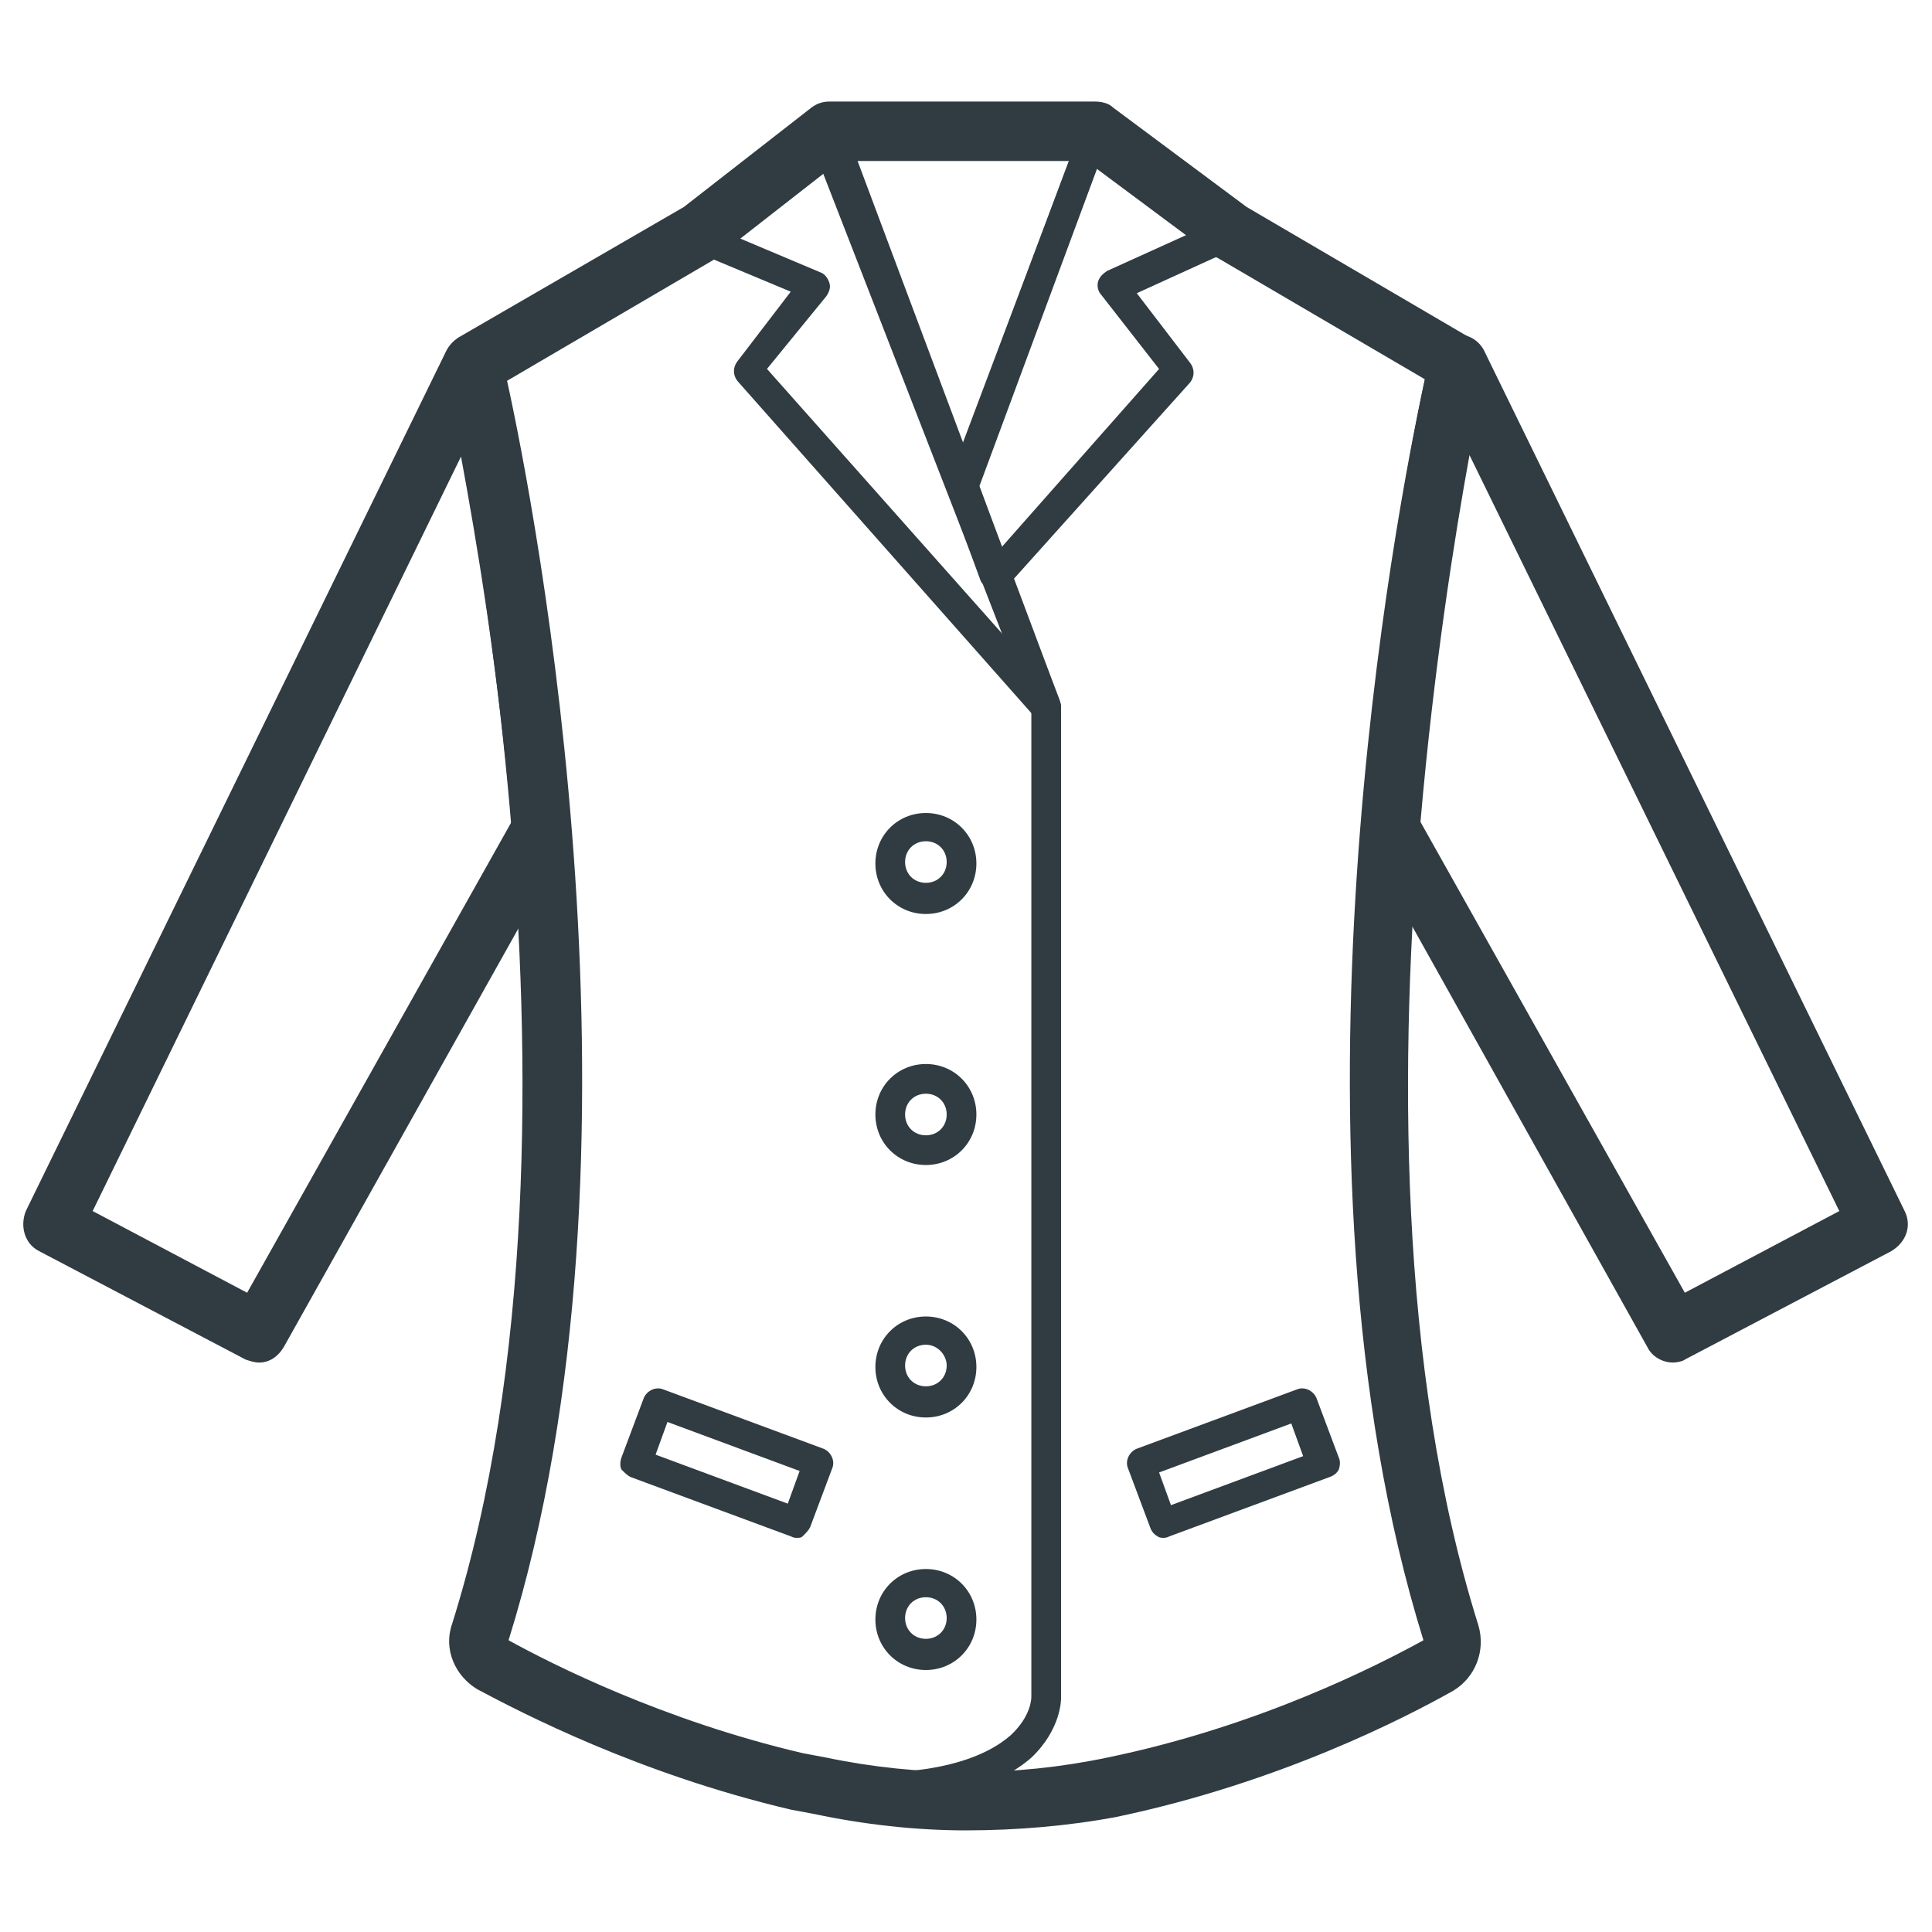
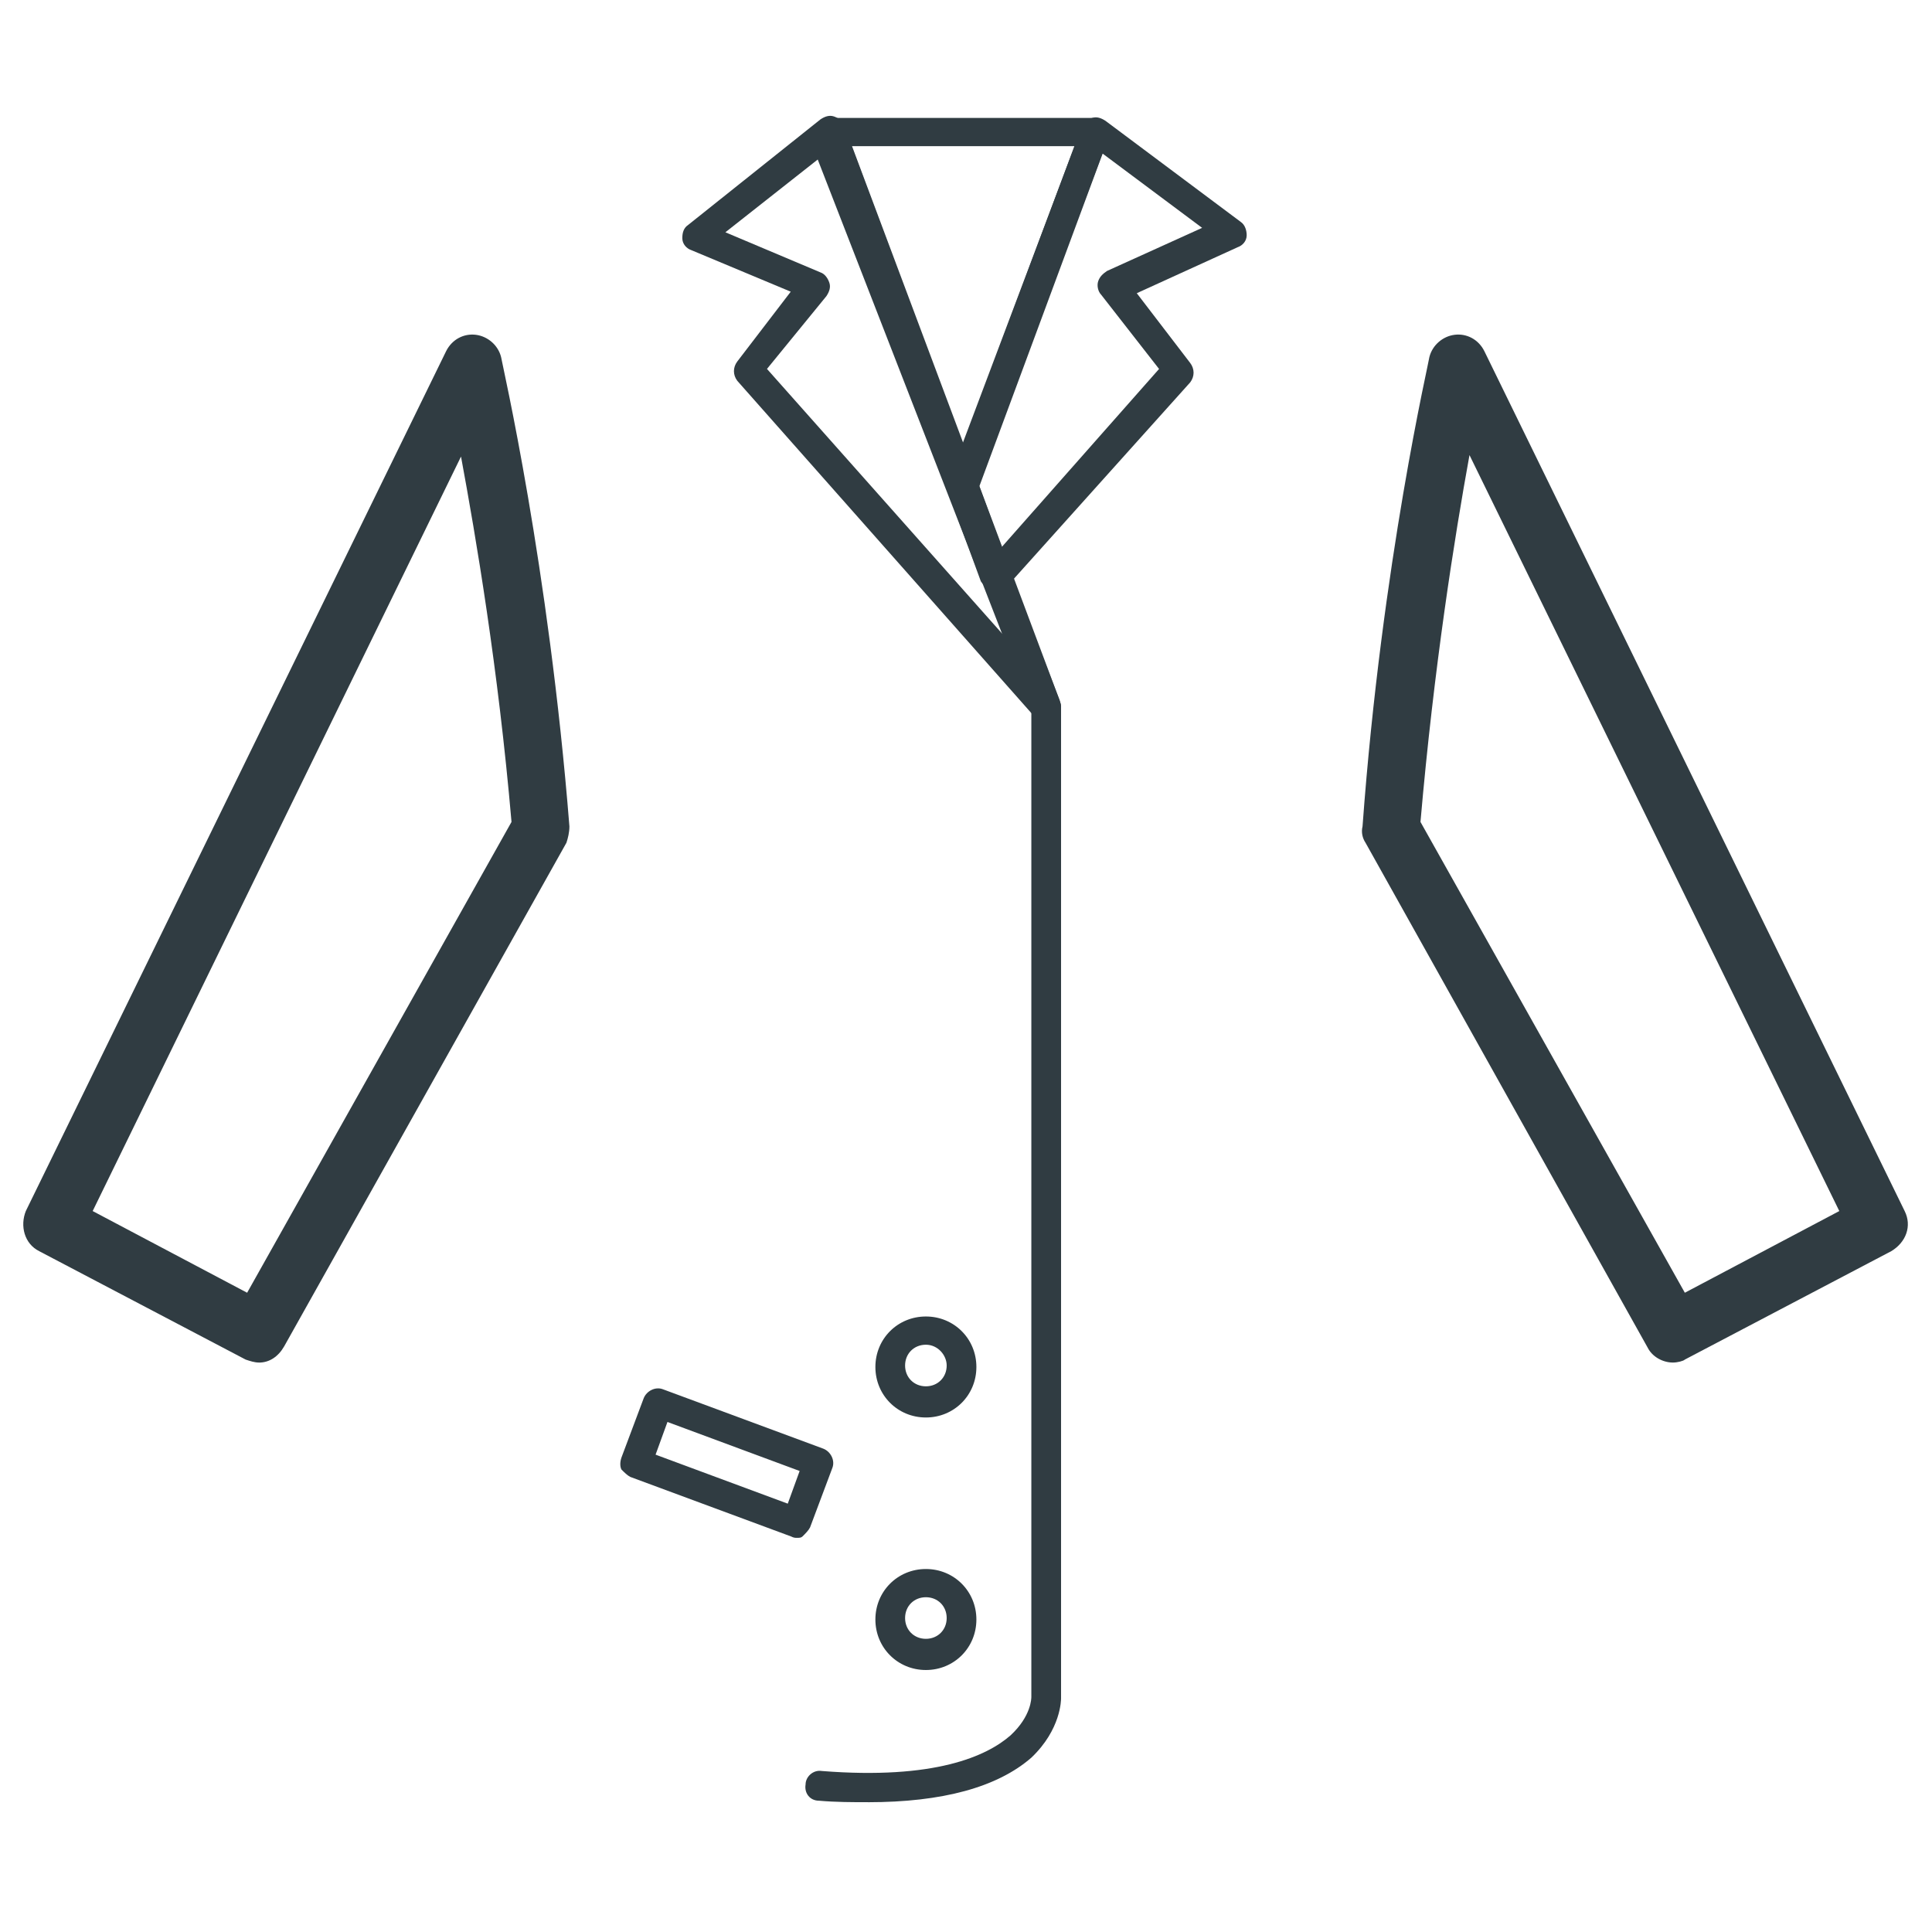
<svg xmlns="http://www.w3.org/2000/svg" width="800px" height="800px" version="1.1" viewBox="144 144 512 512">
  <g fill="#303c42">
    <path d="m374.02 621.6c-3.938 0-8.66 0-12.988-0.395-2.363 0-3.938-1.969-3.543-4.328 0-1.969 1.969-3.938 4.328-3.543 29.914 2.363 43.691-3.938 49.988-9.445 5.512-5.117 5.512-9.84 5.512-10.234v-261.75l-57.07-146.81c-0.789-1.969 0.395-4.328 2.363-5.117 1.969-0.789 4.328 0.395 5.117 2.363l57.07 147.21c0 0.395 0.395 0.789 0.395 1.574v262.93c0 0.395 0 8.266-7.871 15.742-9.055 7.871-23.621 11.809-43.301 11.809z" />
    <path d="m420.86 335.05c-1.18 0-2.363-0.395-2.754-1.18l-78.719-88.953c-1.18-1.574-1.18-3.543 0-5.117l14.168-18.5-26.371-11.02c-1.18-0.395-2.363-1.574-2.363-3.148s0.395-2.754 1.574-3.543l35.031-27.949c1.18-0.789 2.363-1.18 3.543-0.789 1.18 0.395 2.363 1.18 2.754 2.363l57.07 152.32c0.789 1.969 0 3.938-1.574 4.723-0.785 0.395-1.57 0.789-2.359 0.789zm-73.602-93.285 62.582 70.453-47.629-127.13-25.977 20.469 25.191 10.629c1.18 0.395 1.969 1.574 2.363 2.754 0.395 1.18 0 2.363-0.789 3.543z" />
    <path d="m407.87 300.42h-0.789c-1.18-0.395-2.363-1.18-3.148-2.363l-8.66-23.617c-0.395-0.789-0.395-1.969 0-2.754l35.426-94.07c0.395-1.18 1.574-1.969 2.754-2.363s2.363 0 3.543 0.789l35.816 26.766c1.18 0.789 1.574 2.363 1.574 3.543 0 1.574-1.18 2.754-2.363 3.148l-26.766 12.203 14.168 18.5c1.18 1.574 1.18 3.543 0 5.117l-48.406 53.922c-0.789 0.785-1.969 1.18-3.148 1.18zm-4.332-27.551 5.902 16.137 41.723-47.23-15.352-19.68c-0.789-0.789-1.18-2.363-0.789-3.543 0.395-1.18 1.18-1.969 2.363-2.754l25.191-11.414-26.371-19.68z" />
    <path d="m587.35 505.09c-2.754 0-5.512-1.574-6.691-3.938l-74.785-133.82c-0.789-1.18-1.18-2.754-0.789-4.328 5.121-70.062 17.715-123.59 17.715-124.38 0.789-3.148 3.543-5.512 6.691-5.902 3.148-0.395 6.297 1.18 7.871 4.328l111.39 227.89c1.969 3.938 0.395 8.266-3.543 10.629l-54.711 28.734c-0.391 0.391-1.965 0.785-3.148 0.785zm-66.91-143.27 70.059 124.77 40.934-21.648-98.004-200.34c-3.938 21.645-9.445 56.281-12.988 97.219z" />
    <path d="m212.64 505.09c-1.18 0-2.363-0.395-3.543-0.789l-54.711-28.73c-3.938-1.969-5.117-6.691-3.543-10.629l111.39-227.89c1.574-3.148 4.723-4.723 7.871-4.328s5.902 2.754 6.691 5.902c0.395 2.363 12.594 55.105 18.105 124.38 0 1.574-0.395 3.148-0.789 4.328l-74.785 133.43c-1.57 2.758-3.934 4.332-6.688 4.332zm-44.082-40.148 40.934 21.648 70.062-124.77c-3.543-40.934-9.449-75.57-13.383-96.824z" />
    <path d="m399.21 276.8c-1.574 0-3.148-1.18-3.543-2.363l-35.426-94.07c-0.395-1.18-0.395-2.754 0.395-3.543 0.789-1.18 1.969-1.574 3.148-1.574h70.453c1.18 0 2.363 0.789 3.148 1.574 0.789 1.18 0.789 2.363 0.395 3.543l-35.426 94.07c0.004 1.578-1.57 2.363-3.144 2.363zm-29.52-94.07 29.52 79.113 29.52-79.113z" />
-     <path d="m400 629.07c-13.383 0-27.16-1.574-40.148-4.328-1.969-0.395-4.328-0.789-6.297-1.18-40.148-9.445-71.242-25.586-83.051-31.883-5.902-3.543-9.055-10.629-6.691-17.32 42.902-136.58-1.574-330.23-1.969-332.2-0.789-3.543 0.789-6.691 3.543-8.66l59.828-34.637 33.852-26.371c1.574-1.18 3.148-1.574 4.723-1.574h70.453c1.574 0 3.543 0.395 4.723 1.574l35.426 26.371 59.828 35.031c3.148 1.574 4.328 5.117 3.543 8.66-0.395 1.969-44.871 195.62-1.969 332.2 1.969 6.691-0.789 13.777-6.691 17.32-12.594 7.086-46.051 24.402-89.348 33.457-12.598 2.359-26.371 3.539-39.754 3.539zm-37-19.285c24.402 5.117 49.988 5.117 74.391 0 40.148-8.266 71.637-24.402 83.836-31.094-40.145-129.1-7.082-300.32 0.395-334.17l-55.105-32.273c-0.395 0-0.395-0.395-0.789-0.395l-33.852-25.191h-65.332l-32.273 25.191c-0.395 0.395-0.395 0.395-0.789 0.789l-55.105 32.273c7.477 33.852 40.539 205.07 0.395 333.77 11.414 6.297 40.934 21.254 77.934 29.914z" />
    <path d="m355.13 551.54c-0.395 0-0.789 0-1.574-0.395l-42.508-15.742c-0.789-0.395-1.574-1.18-2.363-1.969-0.395-0.789-0.395-1.969 0-3.148l5.902-15.742c0.789-1.969 3.148-3.148 5.117-2.363l42.508 15.742c1.969 0.789 3.148 3.148 2.363 5.117l-5.902 15.742c-0.395 0.789-1.18 1.574-1.969 2.363-0.395 0.395-0.789 0.395-1.574 0.395zm-37.395-22.043 35.031 12.988 3.148-8.66-35.031-12.988z" />
-     <path d="m452.35 551.54c-0.395 0-1.18 0-1.574-0.395-0.789-0.395-1.574-1.18-1.969-2.363l-5.902-15.742c-0.789-1.969 0.395-4.328 2.363-5.117l42.508-15.742c1.969-0.789 4.328 0.395 5.117 2.363l5.902 15.742c0.395 0.789 0.395 1.969 0 3.148-0.395 0.789-1.18 1.574-2.363 1.969l-42.508 15.742c-0.789 0.395-1.18 0.395-1.574 0.395zm-1.18-17.32 3.148 8.66 35.031-12.988-3.148-8.66z" />
-     <path d="m389.37 386.22c-7.477 0-13.383-5.902-13.383-13.383 0-7.477 5.902-13.383 13.383-13.383 7.477 0 13.383 5.902 13.383 13.383 0 7.481-5.902 13.383-13.383 13.383zm0-19.285c-3.148 0-5.512 2.363-5.512 5.512 0 3.148 2.363 5.512 5.512 5.512 3.148 0 5.512-2.363 5.512-5.512 0-3.152-2.363-5.512-5.512-5.512z" />
-     <path d="m389.37 452.74c-7.477 0-13.383-5.902-13.383-13.383 0-7.477 5.902-13.383 13.383-13.383 7.477 0 13.383 5.902 13.383 13.383 0 7.477-5.902 13.383-13.383 13.383zm0-18.895c-3.148 0-5.512 2.363-5.512 5.512s2.363 5.512 5.512 5.512c3.148 0 5.512-2.363 5.512-5.512s-2.363-5.512-5.512-5.512z" />
    <path d="m389.37 519.65c-7.477 0-13.383-5.902-13.383-13.383 0-7.477 5.902-13.383 13.383-13.383 7.477 0 13.383 5.902 13.383 13.383s-5.902 13.383-13.383 13.383zm0-19.285c-3.148 0-5.512 2.363-5.512 5.512 0 3.148 2.363 5.512 5.512 5.512 3.148 0 5.512-2.363 5.512-5.512 0-2.758-2.363-5.512-5.512-5.512z" />
    <path d="m389.37 586.57c-7.477 0-13.383-5.902-13.383-13.383 0-7.477 5.902-13.383 13.383-13.383 7.477 0 13.383 5.902 13.383 13.383 0 7.477-5.902 13.383-13.383 13.383zm0-19.289c-3.148 0-5.512 2.363-5.512 5.512 0 3.148 2.363 5.512 5.512 5.512 3.148 0 5.512-2.363 5.512-5.512 0-3.148-2.363-5.512-5.512-5.512z" />
  </g>
</svg>